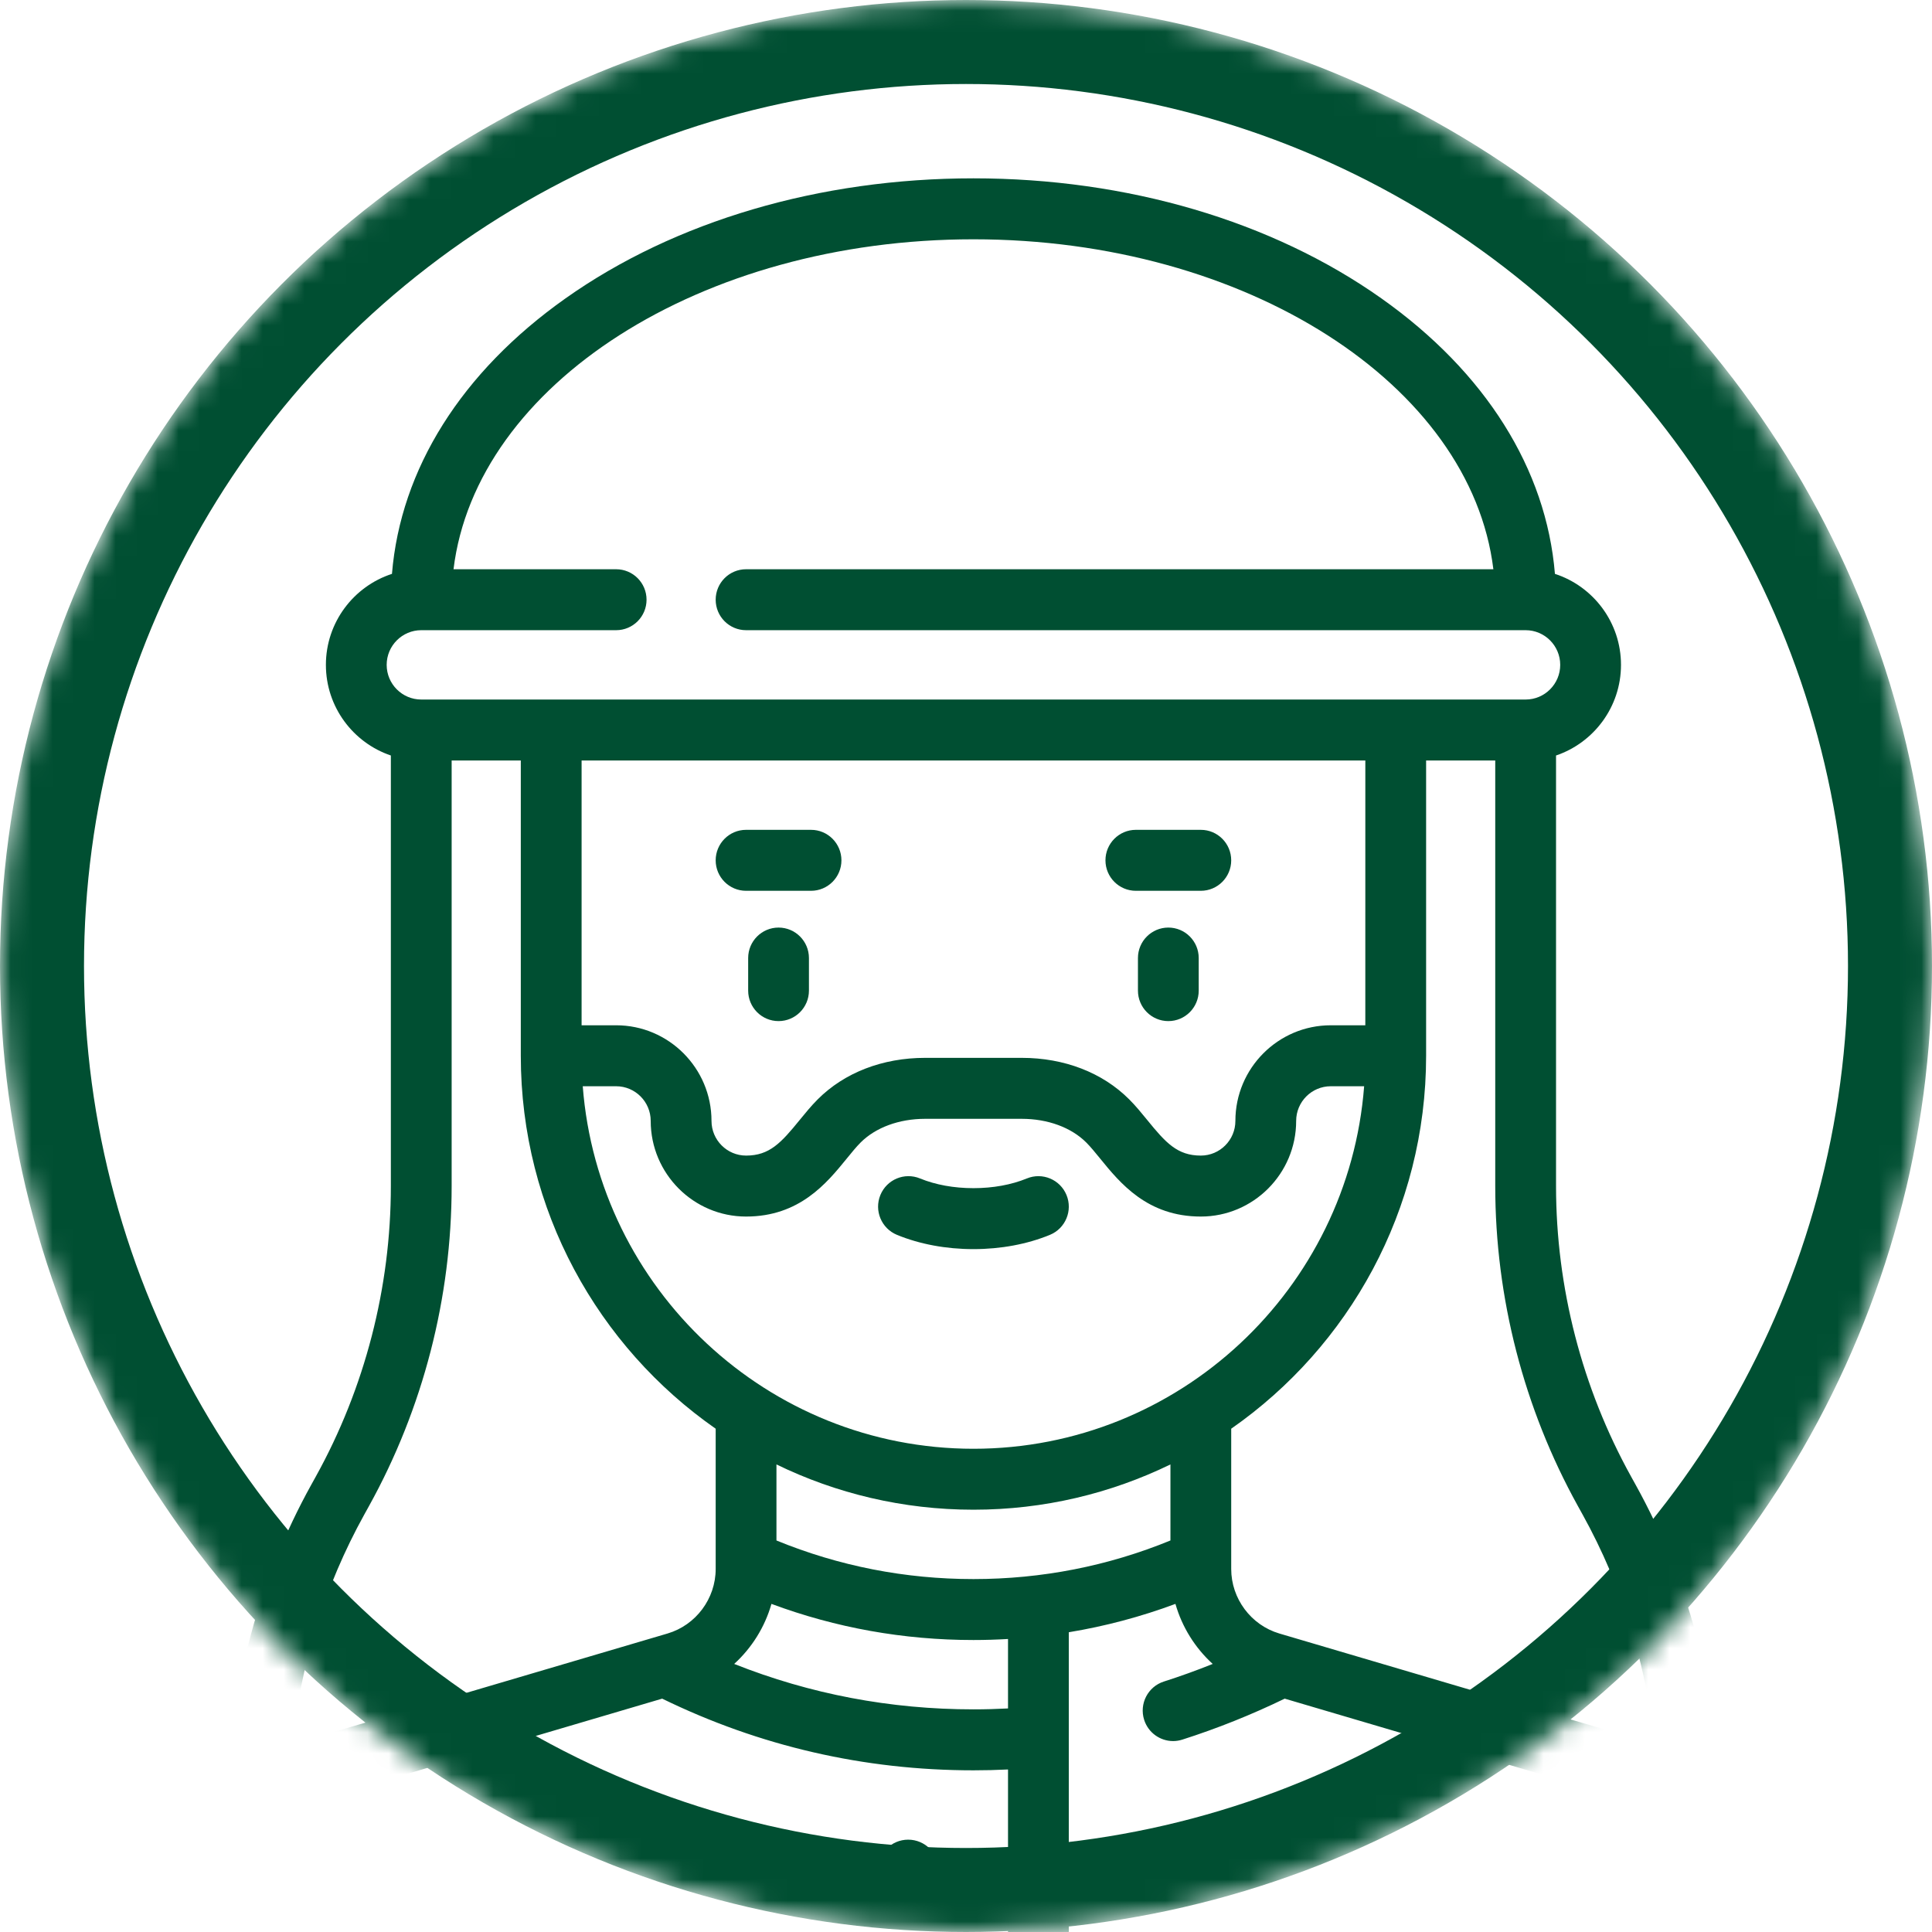
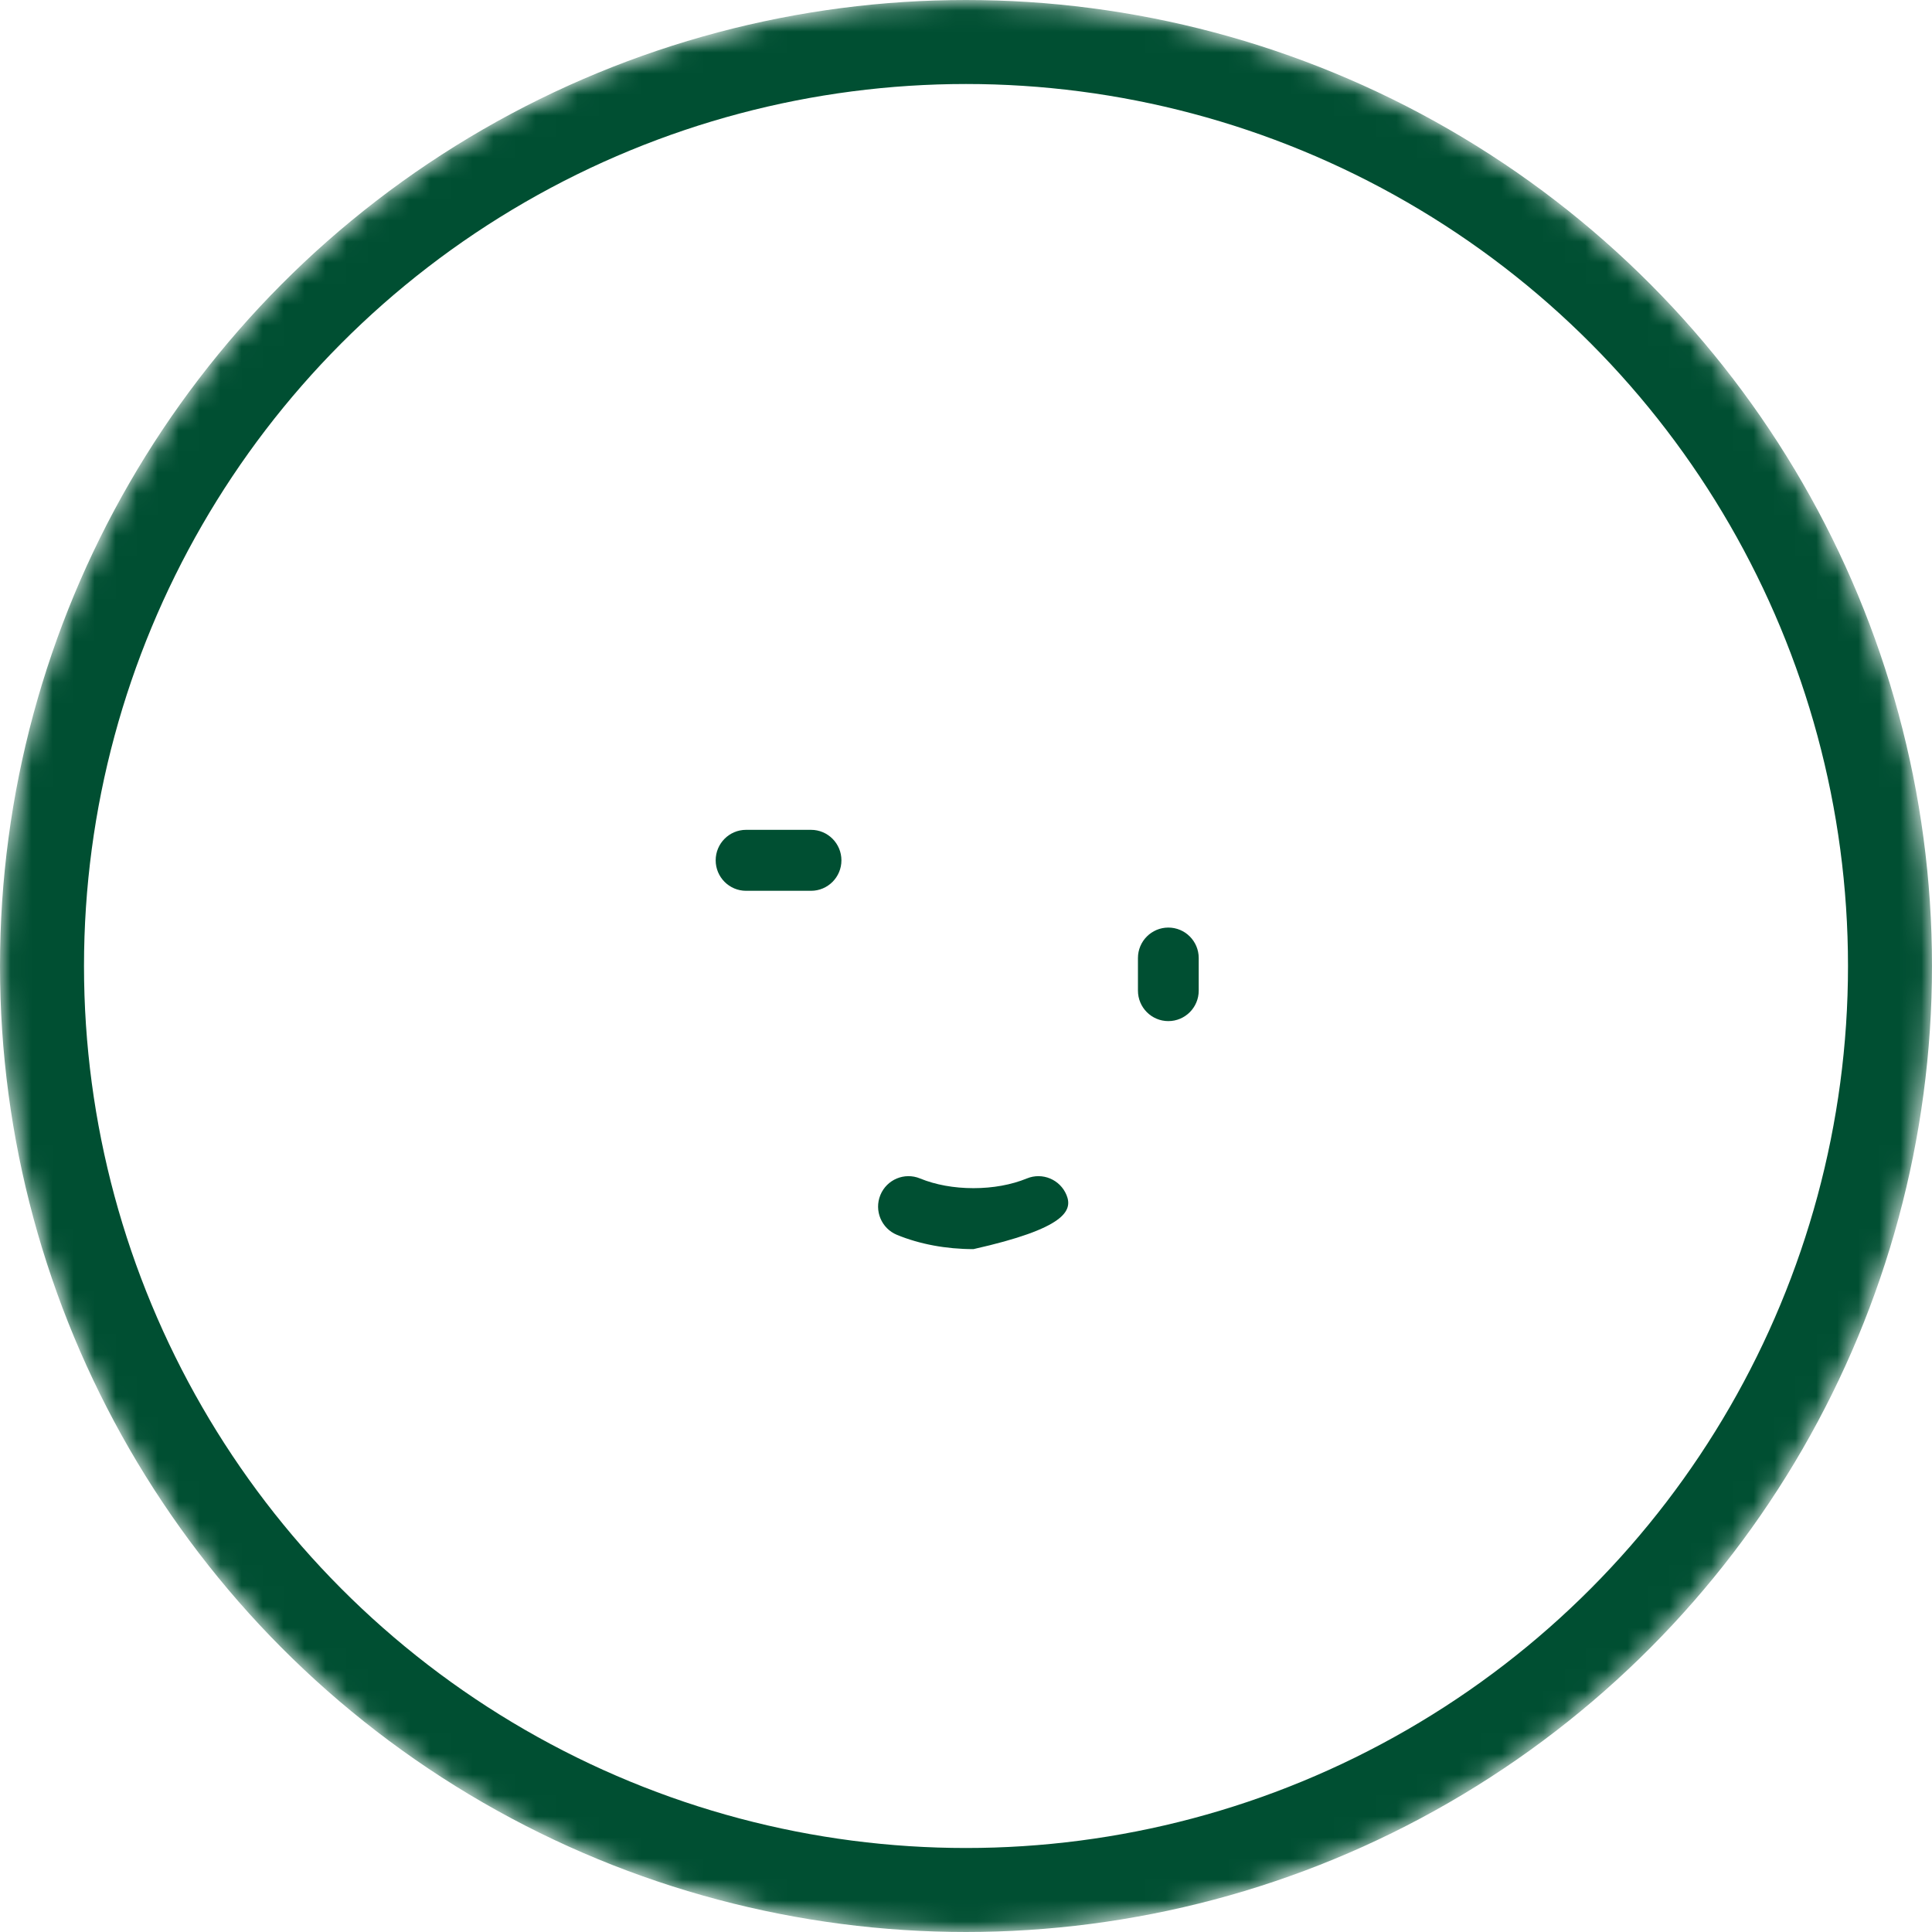
<svg xmlns="http://www.w3.org/2000/svg" width="92" height="92" viewBox="0 0 92 92" fill="none">
  <mask id="mask0_1470_504" style="mask-type:alpha" maskUnits="userSpaceOnUse" x="0" y="0" width="92" height="92">
    <circle cx="46" cy="46" r="46" fill="#D9D9D9" />
  </mask>
  <g mask="url(#mask0_1470_504)">
    <circle cx="46" cy="46" r="44" stroke="#004F32" stroke-width="4" />
    <path d="M55.635 44.17C54.836 44.17 54.188 44.82 54.188 45.621V47.172C54.188 47.974 54.836 48.624 55.635 48.624C56.434 48.624 57.082 47.974 57.082 47.172V45.621C57.082 44.82 56.434 44.17 55.635 44.17Z" fill="#004F32" />
-     <path d="M37.074 44.17C36.275 44.17 35.627 44.82 35.627 45.621V47.172C35.627 47.974 36.275 48.624 37.074 48.624C37.873 48.624 38.521 47.974 38.521 47.172V45.621C38.521 44.82 37.873 44.17 37.074 44.17Z" fill="#004F32" />
-     <path d="M48.898 56.117C48.163 56.419 47.284 56.579 46.355 56.579C45.425 56.579 44.546 56.419 43.811 56.117C43.071 55.812 42.226 56.166 41.922 56.908C41.619 57.649 41.972 58.497 42.711 58.802C43.792 59.247 45.052 59.482 46.355 59.482C47.658 59.482 48.917 59.247 49.998 58.802C50.737 58.497 51.09 57.649 50.787 56.908C50.483 56.167 49.638 55.812 48.898 56.117Z" fill="#004F32" />
-     <path d="M81.821 85.37C81.726 80.249 80.375 75.192 77.892 70.712L77.67 70.311C75.332 66.09 74.097 61.308 74.097 56.48V35.976C75.893 35.368 77.19 33.664 77.19 31.66C77.19 29.637 75.868 27.919 74.044 27.327C73.634 22.338 70.739 17.718 65.782 14.21C60.574 10.523 53.674 8.492 46.355 8.492C39.035 8.492 32.135 10.523 26.927 14.21C21.97 17.718 19.075 22.338 18.665 27.327C16.842 27.919 15.519 29.637 15.519 31.66C15.519 33.664 16.816 35.368 18.612 35.976V56.48C18.612 61.307 17.377 66.09 15.039 70.311L14.817 70.712C12.335 75.192 10.984 80.249 10.888 85.37C8.955 87.343 7.785 90.037 7.785 92.916V106.118C7.785 106.919 8.433 107.569 9.232 107.569C10.031 107.569 10.68 106.919 10.68 106.118V92.916C10.68 89.455 12.992 86.356 16.303 85.38L31.532 80.888C36.17 83.151 41.155 84.301 46.355 84.301C46.902 84.301 47.452 84.288 48.001 84.261V106.118C48.001 106.919 48.649 107.569 49.448 107.569C50.247 107.569 50.895 106.919 50.895 106.118V77.726C52.627 77.44 54.322 76.99 55.973 76.376C56.288 77.479 56.908 78.47 57.748 79.235C56.982 79.543 56.206 79.823 55.423 80.073C54.662 80.316 54.241 81.133 54.483 81.896C54.679 82.514 55.248 82.908 55.862 82.908C56.007 82.908 56.155 82.886 56.301 82.839C57.965 82.308 59.603 81.651 61.177 80.888L76.406 85.38C79.717 86.356 82.029 89.455 82.029 92.916V106.118C82.029 106.919 82.677 107.569 83.476 107.569C84.276 107.569 84.924 106.919 84.924 106.118V92.916C84.924 90.037 83.754 87.343 81.821 85.37ZM20.06 30.009H29.34C30.14 30.009 30.788 29.359 30.788 28.558C30.788 27.756 30.14 27.107 29.34 27.107H21.596C22.667 18.32 33.361 11.395 46.355 11.395C59.348 11.395 70.042 18.32 71.113 27.107H35.527C34.728 27.107 34.08 27.756 34.08 28.558C34.08 29.359 34.728 30.009 35.527 30.009H72.649C73.557 30.009 74.296 30.75 74.296 31.66C74.296 32.571 73.557 33.311 72.649 33.311H20.06C19.152 33.311 18.413 32.571 18.413 31.66C18.413 30.75 19.152 30.009 20.06 30.009ZM55.735 73.356C52.759 74.575 49.608 75.194 46.355 75.194C43.101 75.194 39.95 74.575 36.974 73.356V69.735C39.812 71.116 42.995 71.891 46.355 71.891C49.715 71.891 52.897 71.116 55.735 69.735V73.356ZM46.355 68.989C36.552 68.989 28.491 61.37 27.75 51.726H29.34C30.248 51.726 30.986 52.467 30.986 53.377C30.986 55.888 33.023 57.931 35.527 57.931C38.074 57.931 39.371 56.337 40.319 55.173C40.553 54.885 40.774 54.613 40.982 54.405C41.699 53.688 42.818 53.277 44.053 53.277H48.656C49.891 53.277 51.01 53.688 51.727 54.405C51.935 54.613 52.156 54.885 52.39 55.172C53.337 56.337 54.635 57.931 57.182 57.931C59.685 57.931 61.722 55.888 61.722 53.377C61.722 52.467 62.461 51.726 63.369 51.726H64.959C64.218 61.37 56.157 68.989 46.355 68.989ZM65.015 48.823H63.369C60.865 48.823 58.828 50.866 58.828 53.377C58.828 54.287 58.09 55.028 57.182 55.028C56.063 55.028 55.511 54.417 54.633 53.337C54.363 53.006 54.084 52.663 53.771 52.35C52.498 51.076 50.681 50.374 48.656 50.374H44.053C42.028 50.374 40.212 51.076 38.939 52.35C38.626 52.663 38.347 53.006 38.077 53.337C37.198 54.417 36.646 55.028 35.528 55.028C34.62 55.028 33.881 54.287 33.881 53.377C33.881 50.866 31.844 48.823 29.341 48.823H27.695V36.214H65.016L65.015 48.823ZM15.486 82.595C14.939 82.756 14.412 82.961 13.907 83.203C14.284 79.323 15.454 75.538 17.347 72.121L17.569 71.72C20.145 67.07 21.507 61.799 21.507 56.479V36.214H24.8V50.275C24.8 57.623 28.476 64.126 34.08 68.034V74.714C34.08 76.125 33.138 77.388 31.788 77.786L15.486 82.595ZM48.001 81.354C47.452 81.383 46.902 81.398 46.355 81.398C42.397 81.398 38.576 80.671 34.961 79.235C35.801 78.47 36.421 77.479 36.736 76.376C39.806 77.517 43.033 78.096 46.355 78.096C46.906 78.096 47.455 78.079 48.001 78.047V81.354ZM60.921 77.786C59.572 77.388 58.629 76.125 58.629 74.714V68.034C64.233 64.126 67.91 57.623 67.91 50.275V36.214H71.202V56.48C71.202 61.8 72.564 67.07 75.14 71.72L75.362 72.121C77.255 75.538 78.425 79.324 78.802 83.203C78.298 82.962 77.771 82.757 77.223 82.595L60.921 77.786Z" fill="#004F32" />
-     <path d="M54.088 42.419H57.182C57.981 42.419 58.629 41.769 58.629 40.968C58.629 40.166 57.981 39.516 57.182 39.516H54.088C53.289 39.516 52.641 40.166 52.641 40.968C52.641 41.769 53.289 42.419 54.088 42.419Z" fill="#004F32" />
+     <path d="M48.898 56.117C48.163 56.419 47.284 56.579 46.355 56.579C45.425 56.579 44.546 56.419 43.811 56.117C43.071 55.812 42.226 56.166 41.922 56.908C41.619 57.649 41.972 58.497 42.711 58.802C43.792 59.247 45.052 59.482 46.355 59.482C50.737 58.497 51.09 57.649 50.787 56.908C50.483 56.167 49.638 55.812 48.898 56.117Z" fill="#004F32" />
    <path d="M35.527 42.419H38.621C39.42 42.419 40.068 41.769 40.068 40.968C40.068 40.166 39.42 39.516 38.621 39.516H35.527C34.728 39.516 34.08 40.166 34.08 40.968C34.08 41.769 34.728 42.419 35.527 42.419Z" fill="#004F32" />
-     <path d="M43.246 90.506H43.261C44.06 90.506 44.701 89.856 44.701 89.055C44.701 88.253 44.045 87.603 43.246 87.603C42.447 87.603 41.798 88.253 41.798 89.055C41.798 89.856 42.447 90.506 43.246 90.506Z" fill="#004F32" />
-     <path d="M43.261 100.013C42.462 100.013 41.814 100.663 41.814 101.464C41.814 102.266 42.462 102.916 43.261 102.916H43.277C44.076 102.916 44.716 102.266 44.716 101.464C44.716 100.663 44.06 100.013 43.261 100.013Z" fill="#004F32" />
  </g>
</svg>